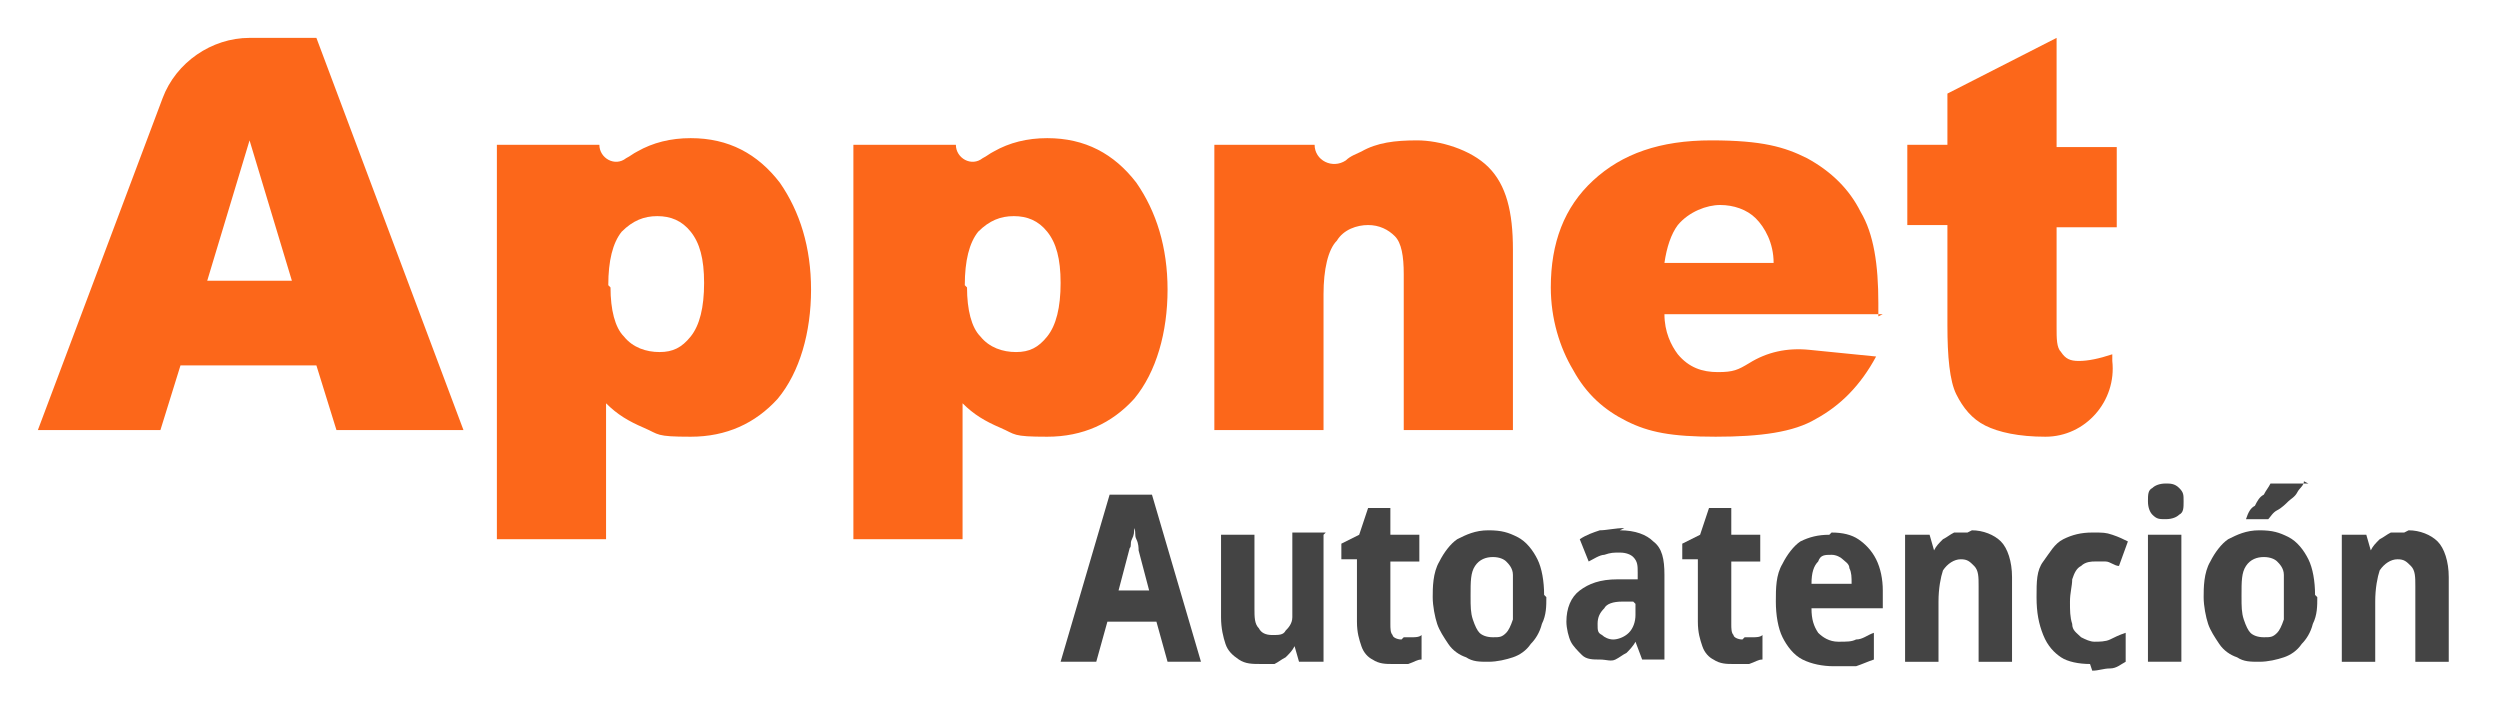
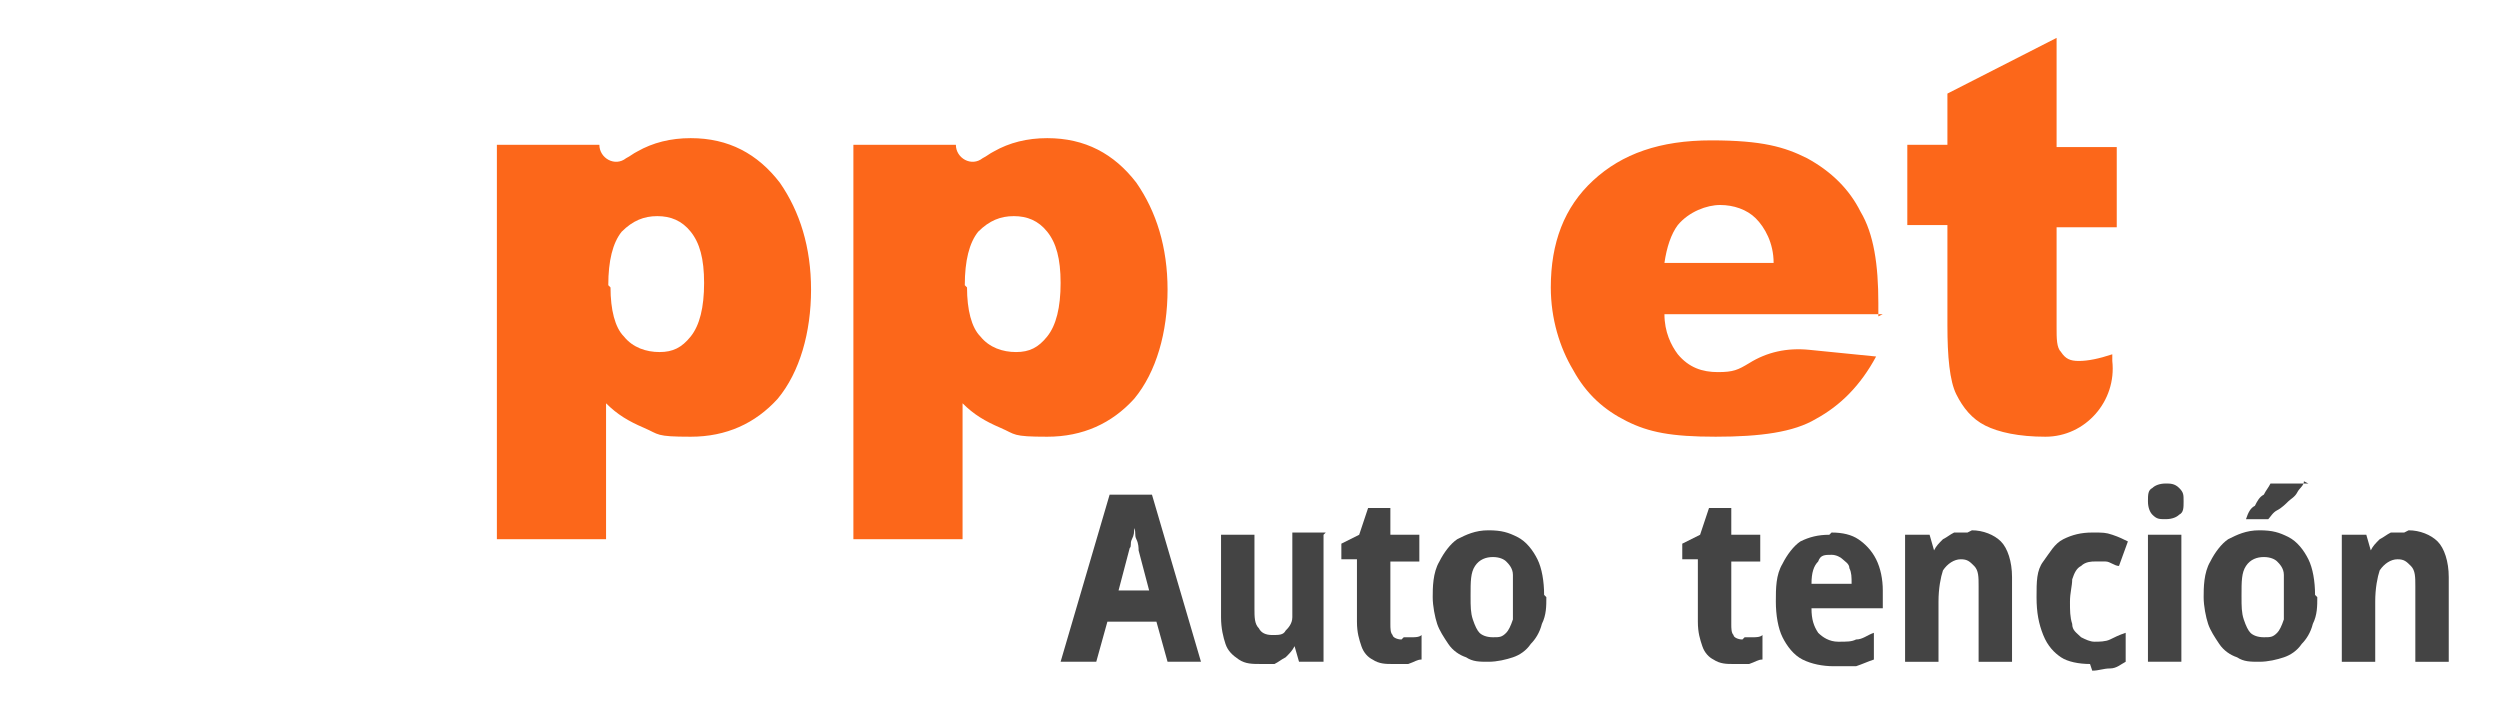
<svg xmlns="http://www.w3.org/2000/svg" id="Capa_2" data-name="Capa 2" version="1.1" viewBox="0 0 112.2 32.2">
  <defs>
    <style>
      .cls-1 {
        fill: #fc671a;
      }

      .cls-1, .cls-2 {
        stroke-width: 0px;
      }

      .cls-2 {
        fill: #444;
      }
    </style>
  </defs>
  <g>
-     <path class="cls-1" d="M14.3,16.4h-6.2l-.9,2.9H1.7L7.3,4.4c.6-1.6,2.2-2.7,3.9-2.7h3l6.6,17.6h-5.7l-.9-2.9ZM13.1,12.6l-1.9-6.3-1.9,6.3h3.9Z" />
    <path class="cls-1" d="M22.3,24.1V6.5h4.6c0,.6.7,1,1.2.6.2-.1.3-.2.5-.3.7-.4,1.5-.6,2.4-.6,1.7,0,3,.7,4,2,.9,1.3,1.4,2.9,1.4,4.8s-.5,3.7-1.5,4.9c-1,1.1-2.3,1.7-3.9,1.7s-1.4-.1-2.1-.4-1.2-.6-1.7-1.1v6.1h-4.9ZM27.4,12.9c0,1,.2,1.8.6,2.2.4.5,1,.7,1.6.7s1-.2,1.4-.7c.4-.5.6-1.3.6-2.4s-.2-1.8-.6-2.3c-.4-.5-.9-.7-1.5-.7s-1.1.2-1.6.7c-.4.5-.6,1.3-.6,2.4Z" />
    <path class="cls-1" d="M38.3,24.1V6.5h4.6c0,.6.7,1,1.2.6.2-.1.3-.2.5-.3.7-.4,1.5-.6,2.4-.6,1.7,0,3,.7,4,2,.9,1.3,1.4,2.9,1.4,4.8s-.5,3.7-1.5,4.9c-1,1.1-2.3,1.7-3.9,1.7s-1.4-.1-2.1-.4-1.2-.6-1.7-1.1v6.1h-4.9ZM43.4,12.9c0,1,.2,1.8.6,2.2.4.5,1,.7,1.6.7s1-.2,1.4-.7c.4-.5.6-1.3.6-2.4s-.2-1.8-.6-2.3c-.4-.5-.9-.7-1.5-.7s-1.1.2-1.6.7c-.4.5-.6,1.3-.6,2.4Z" />
-     <path class="cls-1" d="M54.4,6.5h4.6c0,.7.8,1.1,1.4.7.2-.2.5-.3.7-.4.7-.4,1.5-.5,2.5-.5s2.4.4,3.2,1.2c.8.8,1.1,2,1.1,3.7v8.1h-4.9v-7c0-.8-.1-1.4-.4-1.7-.3-.3-.7-.5-1.2-.5s-1.1.2-1.4.7c-.4.4-.6,1.3-.6,2.4v6.1h-4.9V6.5Z" />
    <path class="cls-1" d="M84.5,14.1h-9.8c0,.8.3,1.4.6,1.8.5.6,1.1.8,1.8.8s.9-.1,1.4-.4c0,0,0,0,0,0,.8-.5,1.7-.7,2.7-.6l3,.3c-.7,1.3-1.6,2.2-2.7,2.8-1,.6-2.5.8-4.5.8s-3-.2-4-.7c-1-.5-1.8-1.2-2.4-2.3-.6-1-1-2.3-1-3.7,0-2,.6-3.6,1.9-4.8,1.3-1.2,3-1.8,5.3-1.8s3.3.3,4.3.8c1.1.6,1.9,1.4,2.4,2.4.6,1,.8,2.4.8,4.1v.6ZM79.6,11.8c0-.9-.4-1.6-.8-2s-1-.6-1.6-.6-1.4.3-1.9.9c-.3.4-.5,1-.6,1.7h4.8Z" />
    <path class="cls-1" d="M92.3,1.7v4.9h2.7v3.6h-2.7v4.5c0,.5,0,.9.2,1.1.2.3.4.4.8.4s.9-.1,1.5-.3v.3c.2,1.8-1.2,3.4-3,3.4h0c-1.2,0-2.1-.2-2.7-.5-.6-.3-1-.8-1.3-1.4-.3-.6-.4-1.7-.4-3.1v-4.5h-1.8v-3.6h1.8v-2.3l4.9-2.5Z" />
  </g>
  <g>
    <path class="cls-2" d="M52.4,29.7l-.5-1.8h-2.2l-.5,1.8h-1.6l2.2-7.5h1.9l2.2,7.5h-1.6ZM51.6,26.6l-.5-1.9c0-.1,0-.3-.1-.5s0-.3-.1-.5c0-.2,0-.3,0-.5,0,.1,0,.3,0,.5,0,.2,0,.3-.1.5s0,.3-.1.4l-.5,1.9h1.6Z" />
    <path class="cls-2" d="M59.4,24v5.7h-1.1l-.2-.7h0c-.1.2-.2.3-.4.5-.2.1-.3.2-.5.3-.2,0-.4,0-.6,0-.4,0-.7,0-1-.2-.3-.2-.5-.4-.6-.7-.1-.3-.2-.7-.2-1.2v-3.7h1.5v3.3c0,.4,0,.7.2.9.1.2.3.3.6.3s.5,0,.6-.2c.1-.1.3-.3.3-.6,0-.3,0-.6,0-1v-2.8h1.5Z" />
    <path class="cls-2" d="M63,28.6c.1,0,.3,0,.4,0,.1,0,.3,0,.4-.1v1.1c-.2,0-.3.1-.6.2-.2,0-.4,0-.7,0s-.6,0-.9-.2c-.2-.1-.4-.3-.5-.6-.1-.3-.2-.6-.2-1.1v-2.8h-.7v-.7l.8-.4.4-1.2h1v1.2h1.3v1.2h-1.3v2.8c0,.2,0,.4.1.5,0,.1.2.2.4.2Z" />
    <path class="cls-2" d="M69.4,26.8c0,.4,0,.8-.2,1.2-.1.4-.3.7-.5.9-.2.3-.5.5-.8.6-.3.1-.7.2-1.1.2s-.7,0-1-.2c-.3-.1-.6-.3-.8-.6-.2-.3-.4-.6-.5-.9s-.2-.8-.2-1.2,0-1.1.3-1.6c.2-.4.5-.8.8-1,.4-.2.8-.4,1.4-.4s.9.1,1.3.3c.4.2.7.6.9,1,.2.4.3,1,.3,1.6ZM66,26.8c0,.4,0,.7.1,1s.2.5.3.6c.1.1.3.2.6.2s.4,0,.6-.2c.1-.1.2-.3.3-.6,0-.3,0-.6,0-1s0-.7,0-1c0-.3-.2-.5-.3-.6-.1-.1-.3-.2-.6-.2-.3,0-.6.1-.8.4-.2.3-.2.7-.2,1.3Z" />
-     <path class="cls-2" d="M72.7,23.8c.7,0,1.2.2,1.5.5.4.3.5.8.5,1.5v3.8h-1l-.3-.8h0c-.1.2-.3.4-.4.5-.2.1-.3.2-.5.3s-.4,0-.7,0-.6,0-.8-.2-.4-.4-.5-.6-.2-.6-.2-.9c0-.6.2-1.1.6-1.4.4-.3.9-.5,1.7-.5h.9v-.3c0-.3,0-.5-.2-.7-.1-.1-.3-.2-.6-.2s-.4,0-.7.1c-.2,0-.5.2-.7.3l-.4-1c.3-.2.6-.3.9-.4.3,0,.7-.1,1.1-.1ZM73.3,27h-.5c-.4,0-.7.1-.8.3-.2.2-.3.4-.3.7s0,.4.2.5c.1.1.3.2.5.2s.5-.1.7-.3.3-.5.3-.8v-.5Z" />
    <path class="cls-2" d="M78.3,28.6c.1,0,.3,0,.4,0,.1,0,.3,0,.4-.1v1.1c-.2,0-.3.1-.6.2-.2,0-.4,0-.7,0s-.6,0-.9-.2c-.2-.1-.4-.3-.5-.6-.1-.3-.2-.6-.2-1.1v-2.8h-.7v-.7l.8-.4.4-1.2h1v1.2h1.3v1.2h-1.3v2.8c0,.2,0,.4.1.5,0,.1.2.2.4.2Z" />
    <path class="cls-2" d="M82.2,23.9c.5,0,.9.1,1.2.3s.6.5.8.9c.2.4.3.9.3,1.4v.8h-3.2c0,.5.1.8.3,1.1.2.2.5.4.9.4s.6,0,.8-.1c.3,0,.5-.2.8-.3v1.2c-.3.1-.5.2-.8.3-.3,0-.6,0-1,0-.5,0-1-.1-1.4-.3-.4-.2-.7-.6-.9-1-.2-.4-.3-1-.3-1.6s0-1.2.3-1.7c.2-.4.5-.8.8-1,.4-.2.8-.3,1.3-.3ZM82.2,24.9c-.3,0-.5,0-.6.3-.2.2-.3.5-.3,1h1.8c0-.3,0-.5-.1-.7,0-.2-.2-.3-.3-.4-.1-.1-.3-.2-.5-.2Z" />
    <path class="cls-2" d="M88.5,23.8c.5,0,1,.2,1.3.5.3.3.5.9.5,1.6v3.8h-1.5v-3.4c0-.4,0-.7-.2-.9s-.3-.3-.6-.3-.6.2-.8.5c-.1.3-.2.8-.2,1.4v2.7h-1.5v-5.7h1.1l.2.7h0c.1-.2.2-.3.4-.5.2-.1.3-.2.5-.3.2,0,.4,0,.6,0Z" />
    <path class="cls-2" d="M93.8,29.8c-.5,0-1-.1-1.3-.3s-.6-.5-.8-1-.3-1-.3-1.7,0-1.2.3-1.6.5-.8.9-1c.4-.2.8-.3,1.3-.3s.6,0,.9.1.5.2.7.3l-.4,1.1c-.2,0-.4-.2-.6-.2-.2,0-.4,0-.5,0s-.4,0-.6.2c-.2.1-.3.3-.4.6,0,.3-.1.6-.1,1s0,.7.1,1c0,.3.2.4.4.6.2.1.4.2.6.2s.5,0,.7-.1.4-.2.7-.3v1.3c-.2.1-.4.3-.7.3s-.5.1-.8.1Z" />
    <path class="cls-2" d="M97.2,21.7c.2,0,.4,0,.6.2s.2.3.2.6,0,.5-.2.6c-.1.1-.3.2-.6.2s-.4,0-.6-.2c-.1-.1-.2-.3-.2-.6s0-.5.2-.6c.1-.1.3-.2.6-.2ZM97.9,24v5.7h-1.5v-5.7h1.5Z" />
    <path class="cls-2" d="M104,26.8c0,.4,0,.8-.2,1.2-.1.4-.3.7-.5.9-.2.3-.5.5-.8.6-.3.1-.7.2-1.1.2s-.7,0-1-.2c-.3-.1-.6-.3-.8-.6-.2-.3-.4-.6-.5-.9s-.2-.8-.2-1.2,0-1.1.3-1.6c.2-.4.5-.8.8-1,.4-.2.8-.4,1.4-.4s.9.1,1.3.3c.4.2.7.6.9,1,.2.4.3,1,.3,1.6ZM100.6,26.8c0,.4,0,.7.1,1s.2.5.3.6c.1.1.3.2.6.2s.4,0,.6-.2c.1-.1.2-.3.3-.6,0-.3,0-.6,0-1s0-.7,0-1c0-.3-.2-.5-.3-.6-.1-.1-.3-.2-.6-.2-.3,0-.6.1-.8.4-.2.3-.2.7-.2,1.3ZM103.4,21.6h0c0,.2-.2.3-.3.5s-.3.3-.4.4-.3.3-.5.4-.3.3-.4.4h-1c.1-.3.2-.5.4-.6.1-.2.2-.4.4-.5.1-.2.2-.3.3-.5h1.7Z" />
    <path class="cls-2" d="M108.1,23.8c.5,0,1,.2,1.3.5.3.3.5.9.5,1.6v3.8h-1.5v-3.4c0-.4,0-.7-.2-.9s-.3-.3-.6-.3-.6.2-.8.5c-.1.3-.2.8-.2,1.4v2.7h-1.5v-5.7h1.1l.2.7h0c.1-.2.2-.3.4-.5.2-.1.3-.2.5-.3.2,0,.4,0,.6,0Z" />
  </g>
</svg>